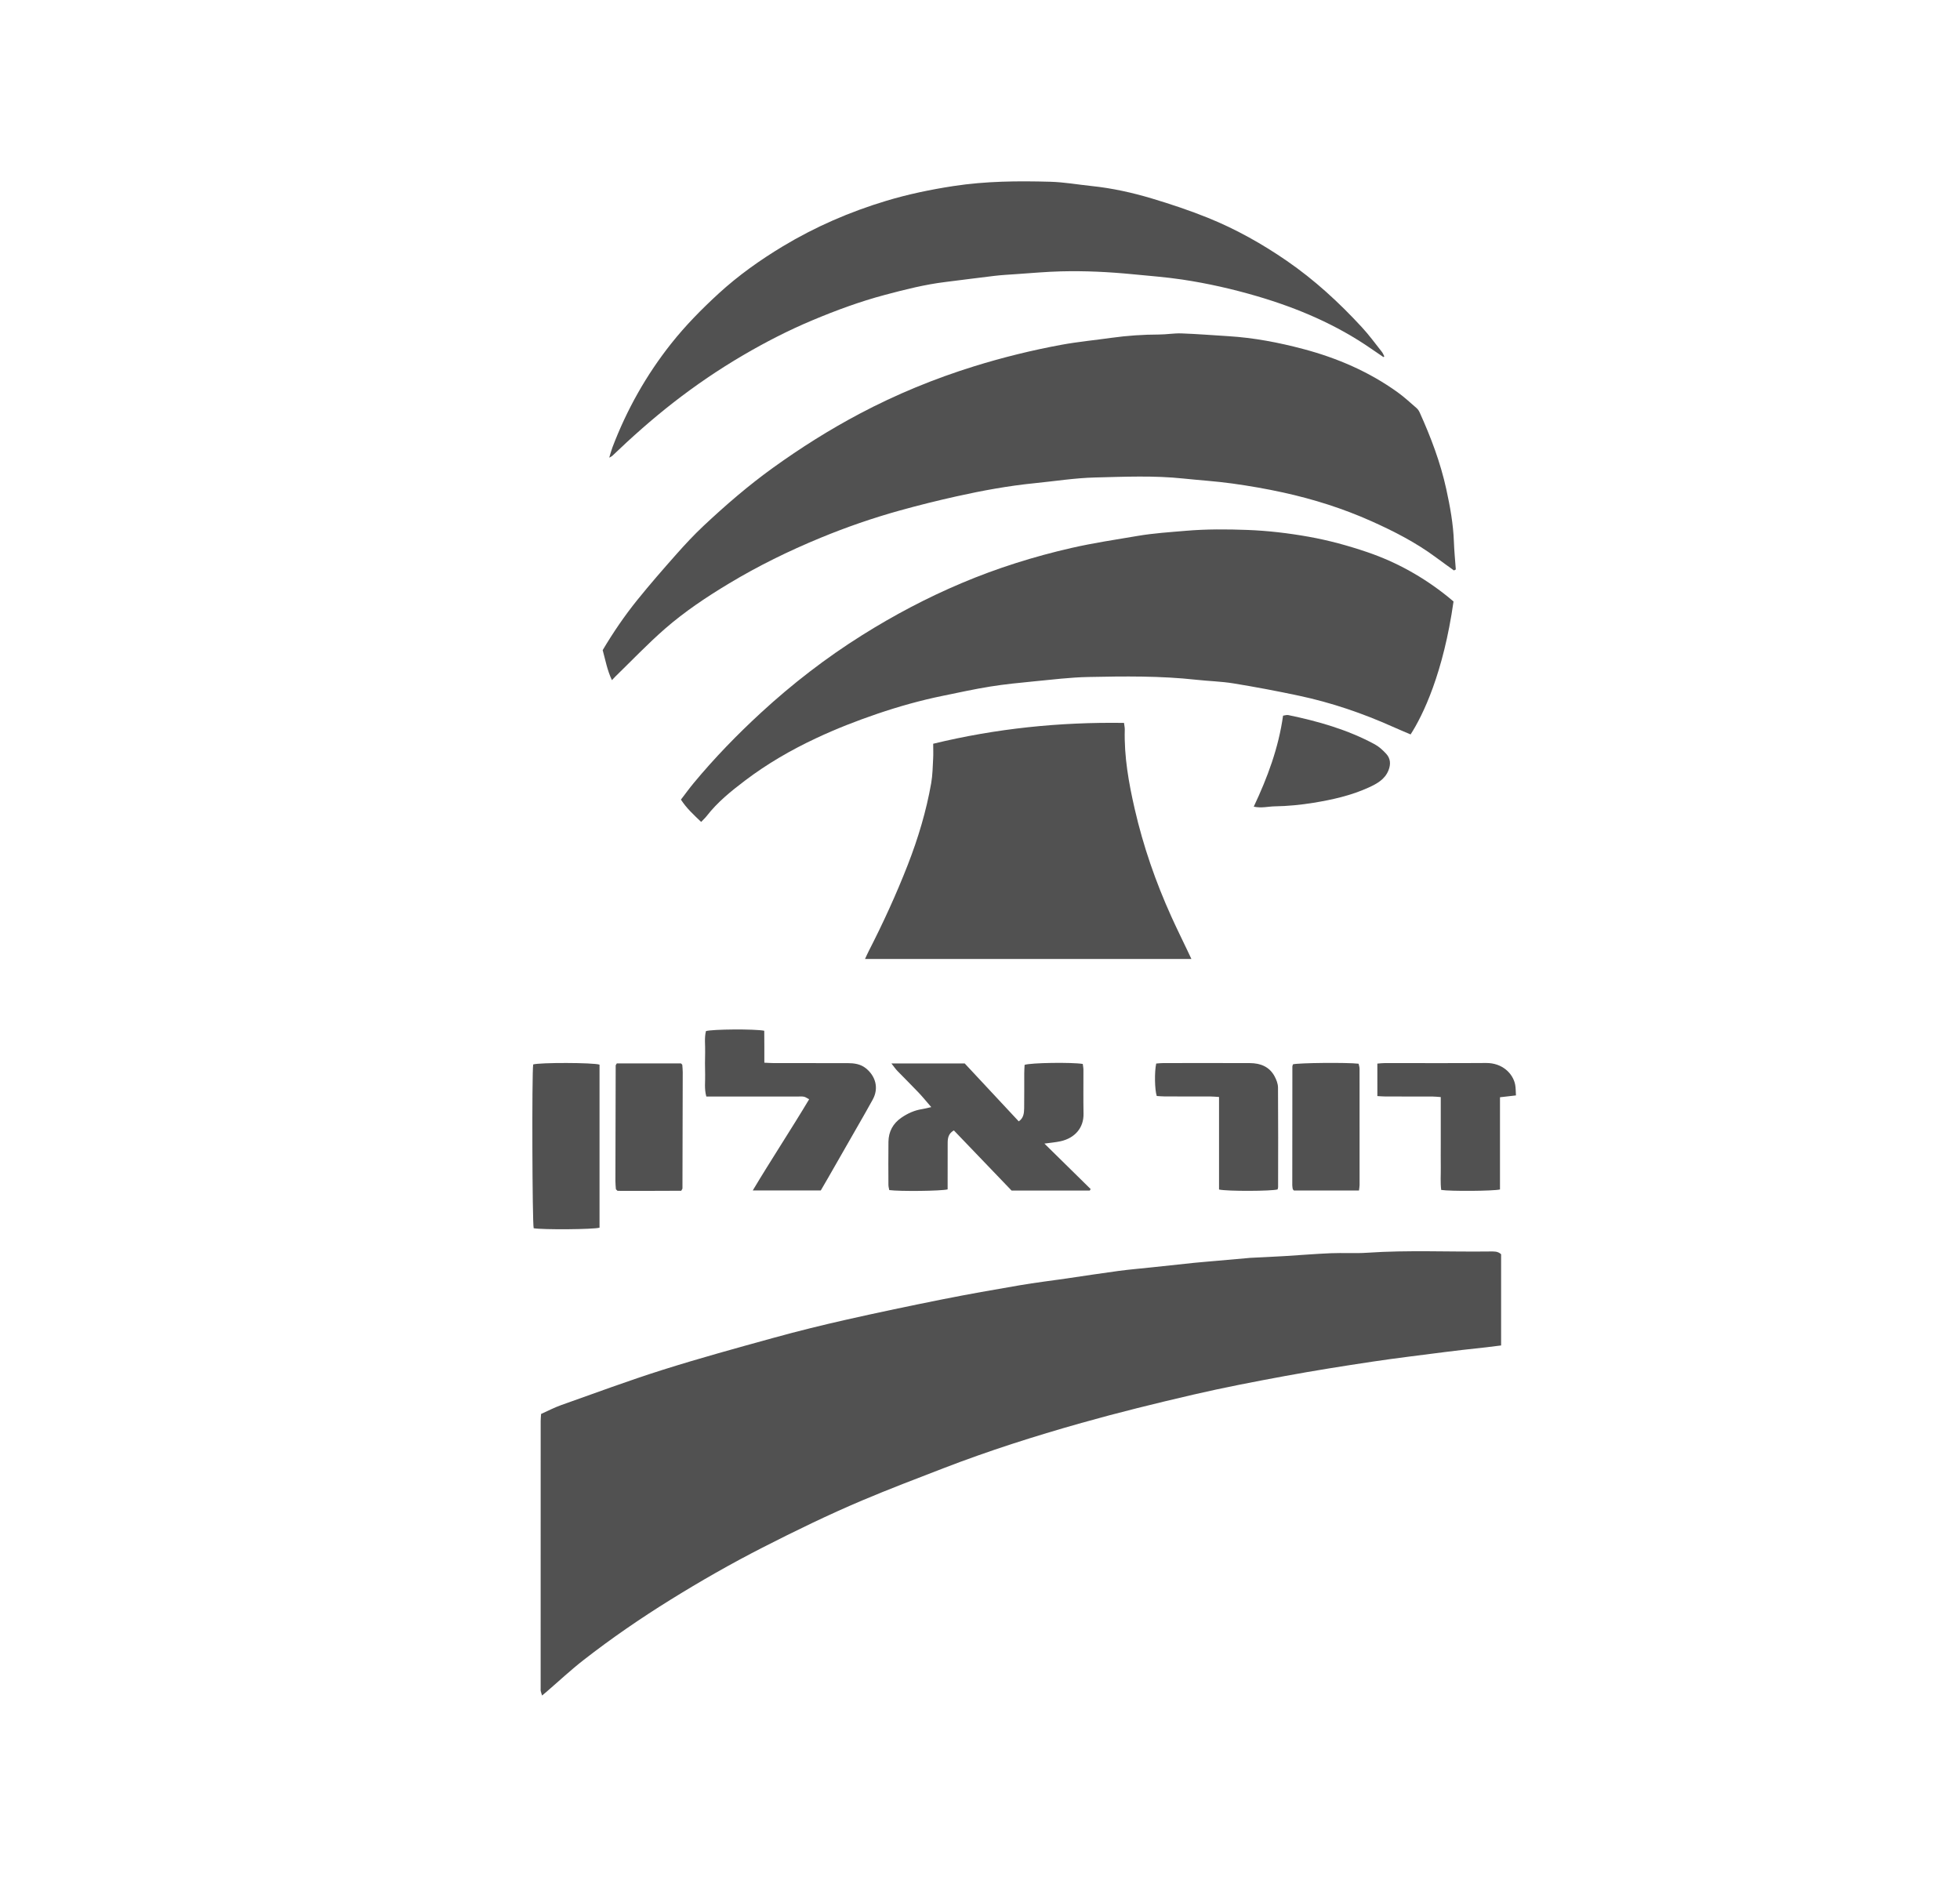
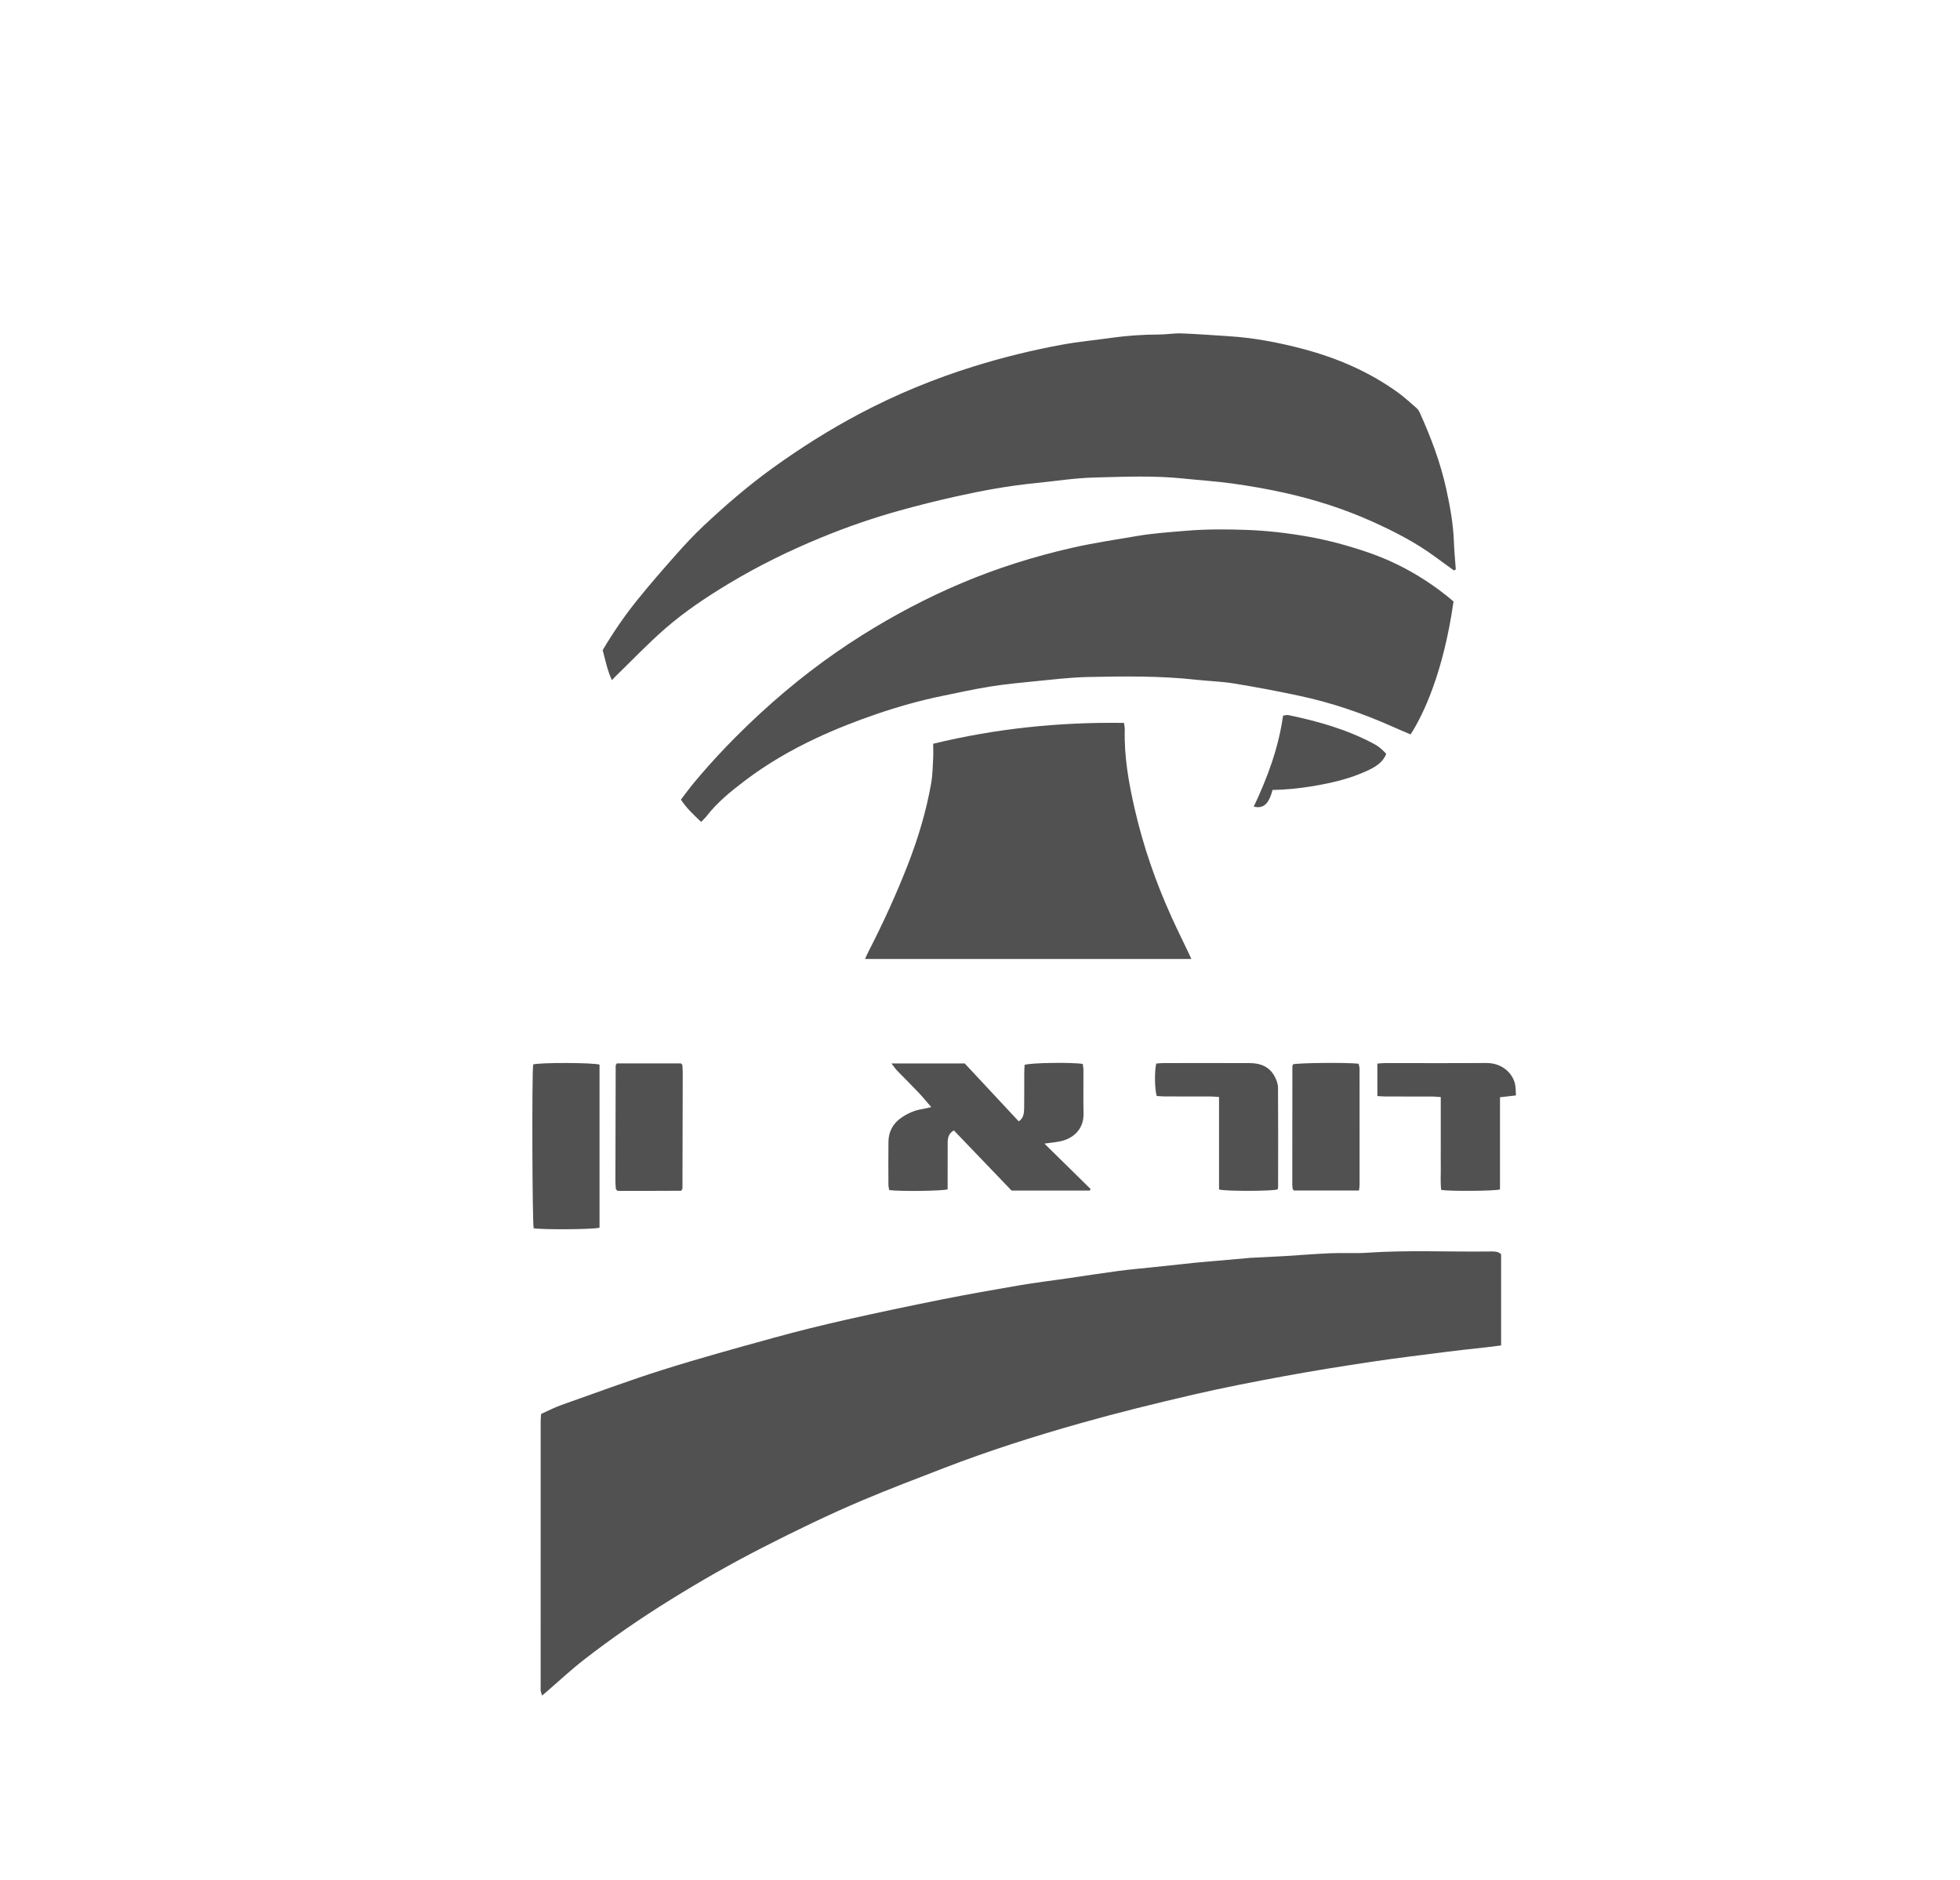
<svg xmlns="http://www.w3.org/2000/svg" version="1.1" id="Layer_1" x="0px" y="0px" viewBox="0 0 841.89 807.53" style="enable-background:new 0 0 841.89 807.53;" xml:space="preserve">
  <style type="text/css">
	.st0{fill:#515151;}
</style>
  <g>
    <path class="st0" d="M644.78,538.75c0,13.03,0,25.92,0,39.18c-2.23,0.28-4.34,0.56-6.45,0.8c-3.39,0.39-6.77,0.74-10.16,1.12   c-2.48,0.28-4.97,0.57-7.44,0.9c-10.36,1.35-20.75,2.57-31.08,4.12c-12.58,1.89-25.15,3.88-37.67,6.19   c-13.19,2.43-26.38,4.97-39.44,8c-16.08,3.73-32.12,7.67-48,12.15c-20.08,5.66-39.97,11.99-59.45,19.52   c-11.59,4.48-23.21,8.89-34.65,13.73c-14.62,6.18-28.88,13.13-43.02,20.35c-13.52,6.91-26.68,14.44-39.58,22.45   c-12.8,7.95-25.2,16.47-37.08,25.72c-5.57,4.33-10.74,9.18-16.09,13.79c-0.51,0.44-1.03,0.86-1.83,1.53   c-0.25-0.83-0.46-1.4-0.59-1.98c-0.07-0.33-0.02-0.68-0.02-1.03c0-38.29,0-76.59,0.01-114.88c0-0.9,0.1-1.81,0.18-3.06   c2.85-1.27,5.67-2.75,8.65-3.81c14.51-5.14,28.95-10.51,43.63-15.15c15.85-5,31.9-9.41,47.93-13.83   c10.2-2.81,20.49-5.35,30.81-7.68c13.75-3.1,27.56-6,41.38-8.76c11.03-2.2,22.12-4.15,33.2-6.04c6.72-1.15,13.49-1.96,20.24-2.94   c7.42-1.08,14.82-2.24,22.25-3.23c4.73-0.63,9.49-1.02,14.24-1.53c5.99-0.64,11.97-1.31,17.96-1.92c3.05-0.31,6.12-0.54,9.18-0.82   c4.75-0.42,9.51-0.84,14.26-1.26c0.23-0.02,0.45-0.05,0.68-0.07c4.89-0.25,9.78-0.46,14.67-0.75c6.7-0.4,13.39-0.97,20.09-1.25   c5.25-0.22,10.53,0.15,15.76-0.21c17.57-1.2,35.15-0.3,52.72-0.54C641.65,537.58,643.3,537.36,644.78,538.75z" />
    <path class="st0" d="M624.52,245.03c-2.57-1.86-5.15-3.69-7.69-5.58c-8.57-6.36-17.99-11.2-27.7-15.55   c-12.23-5.48-24.93-9.48-37.98-12.35c-7.21-1.58-14.51-2.84-21.82-3.86c-6.97-0.97-14.02-1.4-21.03-2.14   c-12.65-1.34-25.33-0.76-37.98-0.45c-8.61,0.21-17.2,1.59-25.79,2.44c-11.34,1.13-22.52,3.18-33.62,5.65   c-8.22,1.83-16.4,3.86-24.51,6.12c-11.54,3.21-22.86,7.13-33.94,11.7c-13.63,5.62-26.84,12.1-39.47,19.71   c-9.59,5.77-18.91,12-27.34,19.34c-7.47,6.52-14.33,13.74-21.45,20.66c-0.38,0.37-0.73,0.78-1.36,1.44   c-2.06-4.35-2.8-8.7-3.97-12.9c4.5-7.57,9.38-14.73,14.82-21.48c5.43-6.74,11.13-13.27,16.88-19.76c3.71-4.18,7.53-8.29,11.6-12.11   c9.48-8.9,19.32-17.39,29.89-25c11.86-8.54,24.19-16.32,37.13-23.17c15.79-8.36,32.21-15.11,49.24-20.4   c12.3-3.82,24.8-6.89,37.45-9.23c7.15-1.32,14.41-1.99,21.61-3.01c6.78-0.95,13.59-1.39,20.44-1.41c3.18-0.01,6.37-0.59,9.54-0.48   c6.71,0.24,13.4,0.78,20.1,1.19c10.95,0.67,21.66,2.71,32.24,5.52c14.58,3.87,28.24,9.75,40.52,18.58   c2.86,2.06,5.46,4.48,8.13,6.79c0.58,0.5,1.04,1.21,1.36,1.92c4.8,10.62,8.92,21.49,11.41,32.91c1.63,7.46,3,14.94,3.27,22.61   c0.14,3.97,0.54,7.92,0.82,11.88C625.03,244.77,624.78,244.9,624.52,245.03z" />
    <path class="st0" d="M624.34,258.36c-4.36,30.7-13.09,48.82-18.44,57.11c-2.54-1.09-5.14-2.17-7.71-3.32   c-12.95-5.79-26.32-10.35-40.19-13.3c-9.34-1.99-18.73-3.76-28.15-5.3c-5.26-0.86-10.65-0.97-15.96-1.56   c-15.47-1.71-30.99-1.51-46.49-1.19c-7.72,0.16-15.42,1.12-23.12,1.86c-6.34,0.62-12.69,1.24-18.97,2.25   c-6.85,1.1-13.63,2.6-20.42,3.99c-9.5,1.94-18.83,4.57-27.99,7.68c-8.96,3.05-17.77,6.49-26.36,10.52   c-10.79,5.06-21.03,10.99-30.51,18.18c-5.99,4.54-11.87,9.27-16.53,15.3c-0.62,0.8-1.4,1.49-2.33,2.47c-3.14-3-6.23-5.79-8.69-9.58   c1.84-2.39,3.62-4.87,5.57-7.21c8.91-10.74,18.63-20.74,28.88-30.17c13.45-12.37,27.89-23.53,43.38-33.25   c13.65-8.57,27.85-16.08,42.72-22.36c15.28-6.46,31.03-11.41,47.16-15.1c9.41-2.15,18.99-3.58,28.51-5.19   c6.84-1.16,13.77-1.6,20.69-2.19c8.79-0.75,17.58-0.69,26.34-0.37c8.85,0.33,17.67,1.37,26.42,2.93c8.56,1.53,16.88,3.8,25.09,6.59   c12.66,4.3,24.15,10.74,34.57,19.1C622.7,256.98,623.56,257.72,624.34,258.36z" />
-     <path class="st0" d="M594.25,153.39c-1.75-1.19-3.51-2.38-5.25-3.58c-14.98-10.37-31.48-17.41-48.88-22.53   c-10.61-3.12-21.38-5.56-32.3-7.2c-7.08-1.06-14.24-1.59-21.37-2.29c-10.22-1-20.47-1.49-30.73-1.23   c-6.37,0.16-12.72,0.75-19.08,1.18c-3.18,0.21-6.37,0.39-9.53,0.76c-7,0.82-13.98,1.77-20.97,2.62   c-8.84,1.07-17.44,3.26-26.02,5.54c-10.71,2.85-21.07,6.67-31.28,10.96c-10.23,4.3-20.07,9.36-29.62,14.95   c-10.44,6.11-20.43,12.91-29.99,20.35c-9.19,7.16-17.87,14.88-26.28,22.93c-0.23,0.22-0.56,0.34-1.26,0.74   c0.53-1.73,0.88-3.13,1.39-4.47c6.13-16.11,14.46-30.95,25.18-44.49c6.2-7.83,13.17-14.9,20.48-21.6   c8.42-7.71,17.71-14.32,27.52-20.23c13.97-8.41,28.8-14.83,44.36-19.52c9.48-2.86,19.16-4.87,28.98-6.37   c13.83-2.12,27.72-2.23,41.62-1.84c5.89,0.17,11.75,1.22,17.63,1.83c8.86,0.92,17.54,2.84,26.04,5.39   c8.07,2.42,16.09,5.1,23.91,8.25c11.99,4.83,23.23,11.14,33.9,18.48c11.91,8.2,22.48,17.91,32.25,28.51   c3.09,3.34,5.79,7.05,8.62,10.62c0.45,0.56,0.7,1.28,1.04,1.93C594.49,153.18,594.37,153.29,594.25,153.39z" />
    <path class="st0" d="M400.84,319.47c27.05-6.56,54.19-9.35,81.96-8.95c0.13,1.1,0.35,1.97,0.33,2.83   c-0.32,11.6,1.69,22.92,4.27,34.15c3.66,15.94,8.99,31.33,15.73,46.22c2.26,4.99,4.69,9.9,7.04,14.85   c0.48,1.02,0.96,2.04,1.58,3.36c-46.84,0-93.36,0-140.2,0c0.61-1.31,1.06-2.34,1.57-3.34c6.2-12.1,11.86-24.43,16.8-37.1   c4.44-11.4,7.95-23.06,10.06-35.1c0.61-3.46,0.64-7.02,0.84-10.55C400.93,323.91,400.84,321.97,400.84,319.47z" />
    <path class="st0" d="M468.09,511.4c-11.06,0-22.12,0-33.58,0c-8.13-8.47-16.41-17.11-24.79-25.84c-2.24,1.27-2.66,3.17-2.66,5.28   c-0.01,5.6-0.01,11.2-0.02,16.8c0,1.12,0,2.24,0,3.25c-2.77,0.73-20.63,0.91-25.07,0.3c-0.12-0.68-0.35-1.43-0.36-2.19   c-0.03-6.17-0.06-12.35,0.01-18.52c0.05-4.4,1.93-7.9,5.58-10.4c2.67-1.83,5.54-3.14,8.77-3.65c1.23-0.19,2.44-0.52,4.04-0.88   c-1.91-2.19-3.59-4.27-5.42-6.21c-2.99-3.15-6.09-6.19-9.11-9.31c-0.83-0.86-1.51-1.87-2.59-3.23c10.78,0,20.91,0,31.49,0   c7.54,8.08,15.3,16.4,23.2,24.87c2.06-1.35,2.3-3.49,2.33-5.62c0.07-5.03,0.02-10.06,0.04-15.09c0-1.23,0.1-2.45,0.15-3.55   c2.61-0.94,20.37-1.17,24.99-0.4c0.09,0.8,0.28,1.67,0.28,2.54c0.02,6.29-0.08,12.58,0.04,18.86c0.11,6.02-3.68,10.42-9.82,11.8   c-2.21,0.49-4.48,0.66-6.98,1.01c6.67,6.56,13.26,13.04,19.86,19.53C468.33,510.98,468.21,511.19,468.09,511.4z" />
-     <path class="st0" d="M352.55,511.36c-9.74,0-19.18,0-29.22,0c7.97-13.33,16.3-25.94,24.23-39.18c-0.94-0.48-1.56-0.97-2.25-1.1   c-0.88-0.17-1.82-0.07-2.73-0.07c-11.76,0-23.52,0-35.28,0c-1.23,0-2.46,0-3.91,0c-0.94-3.35-0.42-6.43-0.51-9.45   c-0.09-3.2-0.08-6.4,0-9.6c0.08-3.04-0.39-6.12,0.35-9.06c2.65-0.83,21.03-0.97,25.04-0.15c0.01,2.14,0.03,4.38,0.04,6.63   c0.01,2.26,0,4.52,0,7.09c1.54,0.07,2.76,0.16,3.98,0.17c10.62,0.01,21.24-0.01,31.86,0.02c2.77,0.01,5.48,0.38,7.74,2.19   c4.14,3.3,5.71,8.46,2.99,13.44c-2.19,4-4.47,7.95-6.74,11.91c-4.13,7.23-8.27,14.45-12.41,21.68   C354.71,507.64,353.67,509.41,352.55,511.36z" />
    <path class="st0" d="M257.52,457.31c0,23.33,0,46.71,0,70.03c-2.52,0.78-24.6,0.93-28.29,0.24c-0.6-2.45-0.8-66.07-0.21-70.35   C231.8,456.36,254.83,456.4,257.52,457.31z" />
    <path class="st0" d="M591.62,456.86c1.21-0.09,2.21-0.22,3.2-0.22c14.51-0.01,29.02,0.07,43.53-0.04   c6.87-0.05,11.42,4.4,12.44,9.16c0.3,1.41,0.24,2.89,0.37,4.77c-2.37,0.27-4.43,0.51-6.86,0.79c0,13.31,0,26.51,0,39.61   c-2.9,0.69-21.2,0.82-25.25,0.2c-0.41-3.17-0.14-6.46-0.18-9.72c-0.05-3.31-0.01-6.63-0.01-9.94c0-3.31,0-6.63,0-9.94   c0-3.3,0-6.61,0-10.29c-1.3-0.09-2.39-0.22-3.48-0.23c-6.74-0.02-13.48,0-20.22-0.02c-1.11,0-2.23-0.11-3.53-0.18   C591.62,466.06,591.62,461.56,591.62,456.86z" />
    <path class="st0" d="M496.63,456.84c0.93-0.07,1.92-0.2,2.92-0.2c12.44-0.01,24.89-0.05,37.33,0.01c4.47,0.02,8.35,1.49,10.59,5.66   c0.78,1.46,1.47,3.19,1.48,4.81c0.11,14.28,0.06,28.56,0.04,42.83c0,0.33-0.15,0.66-0.22,0.96c-2.53,0.76-21.53,0.85-25.15,0.04   c0-13.09,0-26.28,0-39.75c-1.48-0.09-2.58-0.21-3.69-0.21c-6.51-0.02-13.02,0-19.52-0.02c-1.22,0-2.44-0.13-3.54-0.19   C495.96,468.04,495.85,460.39,496.63,456.84z" />
    <path class="st0" d="M264.94,456.78c9.29,0,18.5,0,27.56,0c0.23,0.22,0.32,0.29,0.4,0.38c0.07,0.09,0.16,0.18,0.17,0.28   c0.07,1.02,0.19,2.04,0.19,3.06c-0.03,16.66-0.07,33.31-0.12,49.97c0,0.2-0.19,0.39-0.52,1.01c-9.07,0.09-18.37,0.03-27.35,0.04   c-0.39-0.36-0.49-0.43-0.56-0.52c-0.07-0.08-0.16-0.18-0.17-0.28c-0.08-1.13-0.2-2.27-0.2-3.4c0.03-16.54,0.07-33.08,0.12-49.63   C264.46,457.5,264.65,457.3,264.94,456.78z" />
    <path class="st0" d="M583.73,511.38c-9.56,0-18.78,0-27.95,0c-0.14-0.16-0.21-0.24-0.29-0.33c-0.07-0.09-0.18-0.17-0.2-0.26   c-0.09-0.56-0.21-1.12-0.21-1.68c0-17,0.01-34.01,0.04-51.01c0-0.32,0.18-0.64,0.27-0.93c2.45-0.64,23.13-0.84,28.18-0.26   c0.13,0.66,0.41,1.4,0.41,2.15c0.03,16.66,0.02,33.32,0.01,49.98C583.99,509.7,583.85,510.36,583.73,511.38z" />
-     <path class="st0" d="M538.53,346.5c5.97-12.66,10.66-25.32,12.59-39.09c0.78-0.1,1.57-0.39,2.26-0.25   c12.87,2.67,25.46,6.25,37.1,12.54c1.86,1,3.51,2.54,4.96,4.11c1.86,2.02,1.99,4.49,0.98,7.04c-1.57,3.98-5.06,5.84-8.57,7.44   c-7.51,3.42-15.53,5.22-23.64,6.54c-5.51,0.89-11.04,1.44-16.64,1.53C544.77,346.4,541.97,347.22,538.53,346.5z" />
+     <path class="st0" d="M538.53,346.5c5.97-12.66,10.66-25.32,12.59-39.09c0.78-0.1,1.57-0.39,2.26-0.25   c12.87,2.67,25.46,6.25,37.1,12.54c1.86,1,3.51,2.54,4.96,4.11c-1.57,3.98-5.06,5.84-8.57,7.44   c-7.51,3.42-15.53,5.22-23.64,6.54c-5.51,0.89-11.04,1.44-16.64,1.53C544.77,346.4,541.97,347.22,538.53,346.5z" />
  </g>
</svg>